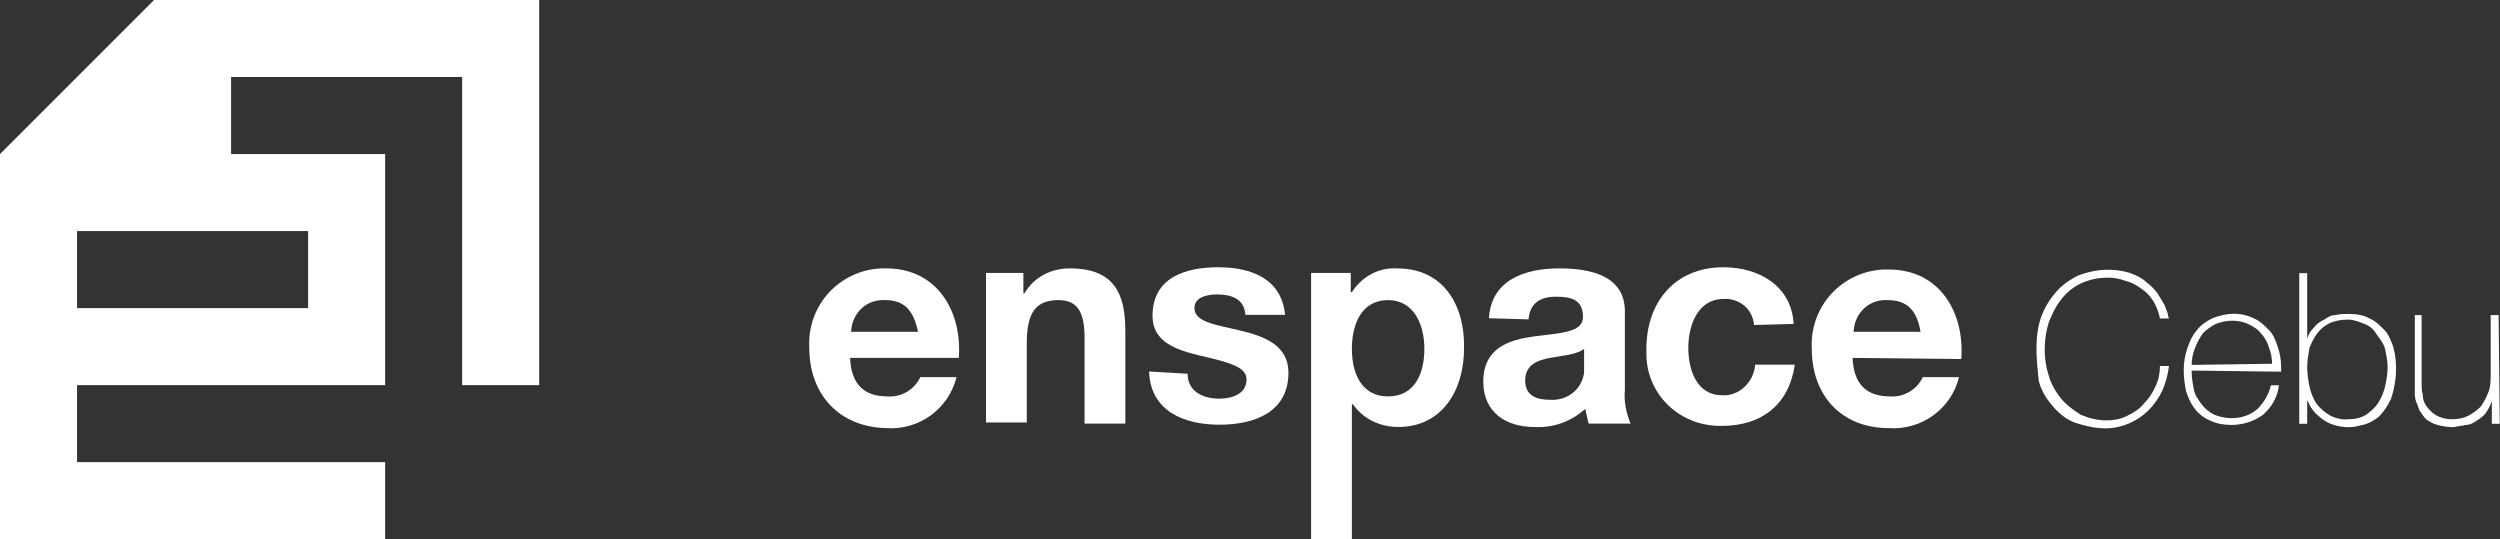
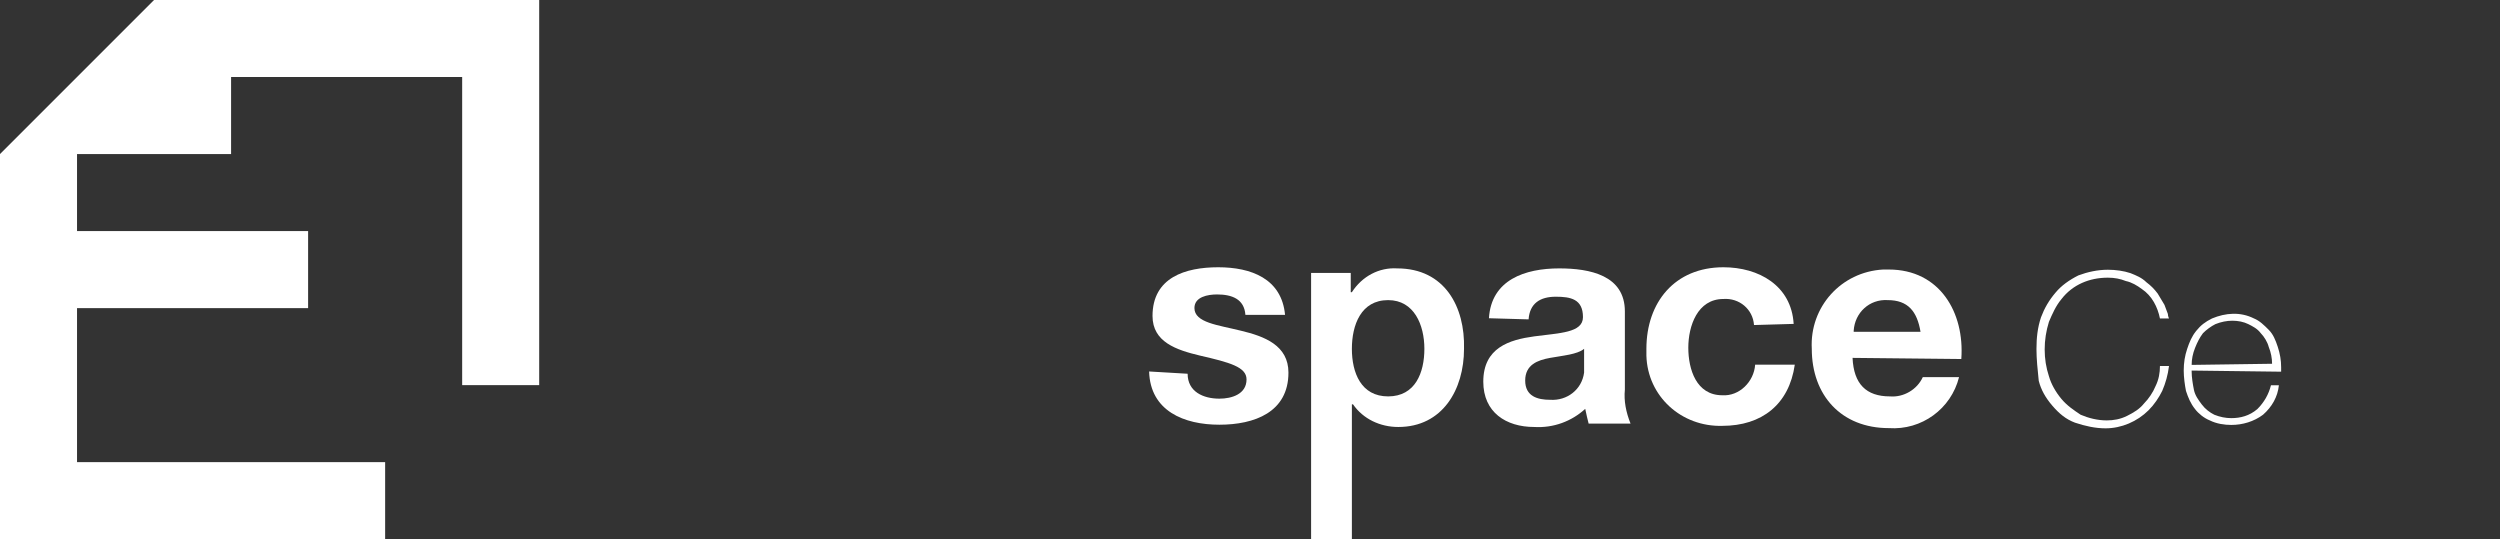
<svg xmlns="http://www.w3.org/2000/svg" version="1.1" id="レイヤー_1" x="0px" y="0px" viewBox="0 0 220.7 47.6" style="enable-background:new 0 0 220.7 47.6;" xml:space="preserve">
  <rect x="0" y="0" width="220.7" height="47.6" fill="#333333" stroke="none" />
  <style type="text/css">
	.st0{fill:#FFFFFF;}
</style>
  <g id="logo" transform="translate(0 -0.05)">
    <g>
      <g id="グループ_53921_00000167354290607378311180000015740932490244211356_" transform="translate(179.779 23.863)">
        <g id="グループ_53920_00000065050986381065482990000016069115379638452882_">
          <path id="パス_126082_00000049208020028451731500000018216711637525002906_" class="st0" d="M0,7C0,6,0.1,5.1,0.4,4.2      C0.7,3.4,1.1,2.7,1.7,2c0.5-0.6,1.2-1.1,2-1.5C4.5,0.2,5.4,0,6.3,0c0.7,0,1.4,0.1,2,0.3c0.5,0.2,1,0.4,1.4,0.8      c0.4,0.3,0.7,0.6,1,1c0.2,0.3,0.4,0.7,0.6,1c0.1,0.3,0.2,0.5,0.3,0.8c0,0.2,0.1,0.4,0.1,0.4h-0.8c-0.2-1-0.7-2-1.6-2.6      C8.9,1.4,8.4,1.1,7.9,1C7.4,0.8,6.9,0.7,6.3,0.7c-1.6,0-3.1,0.6-4.1,1.9c-0.5,0.6-0.8,1.3-1.1,2c-0.5,1.6-0.5,3.3,0,4.8      c0.2,0.7,0.6,1.4,1.1,2c0.5,0.6,1.1,1,1.7,1.4c0.7,0.3,1.5,0.5,2.3,0.5c0.6,0,1.2-0.1,1.8-0.4c0.6-0.3,1.1-0.6,1.5-1.1      c0.4-0.4,0.8-1,1-1.5c0.3-0.6,0.4-1.2,0.4-1.8h0.8c-0.1,0.8-0.3,1.5-0.6,2.2c-0.3,0.6-0.7,1.2-1.2,1.7c-1,1-2.4,1.6-3.8,1.6      c-0.9,0-1.8-0.2-2.7-0.5c-0.8-0.3-1.4-0.8-2-1.5c-0.6-0.7-1-1.4-1.2-2.2C0.1,8.8,0,7.9,0,7z" />
          <path id="パス_126083_00000162348623187381172550000011361754870526930828_" class="st0" d="M13.7,8.9V9      c0,0.5,0.1,1.1,0.2,1.6c0.1,0.5,0.4,0.9,0.7,1.3c0.3,0.4,0.7,0.7,1.1,0.9c0.5,0.2,1,0.3,1.5,0.3c0.8,0,1.6-0.2,2.3-0.8      c0.6-0.6,1-1.3,1.2-2.1h0.7c-0.1,1-0.6,1.9-1.4,2.6c-0.8,0.6-1.8,0.9-2.8,0.9c-0.6,0-1.3-0.1-1.9-0.4c-0.5-0.2-1-0.6-1.3-1      c-0.4-0.5-0.6-1-0.8-1.6C13.1,10.2,13,9.5,13,8.9c0-0.7,0.1-1.3,0.3-1.9c0.2-0.6,0.4-1.1,0.8-1.6c0.4-0.5,0.8-0.8,1.4-1.1      c1.2-0.5,2.5-0.6,3.7,0c0.5,0.2,0.9,0.6,1.3,1c0.4,0.4,0.6,0.9,0.8,1.5c0.2,0.6,0.3,1.2,0.3,1.8c0,0.1,0,0.1,0,0.2s0,0.1,0,0.2      L13.7,8.9L13.7,8.9z M20.8,8.3c0-0.5-0.1-1-0.3-1.5c-0.1-0.4-0.4-0.9-0.7-1.2c-0.3-0.4-0.7-0.6-1.1-0.8      c-0.4-0.2-0.9-0.3-1.4-0.3c-0.5,0-1,0.1-1.5,0.3C15.4,5,15,5.3,14.7,5.6C14.4,6,14.2,6.4,14,6.9c-0.2,0.5-0.3,1-0.3,1.5      L20.8,8.3L20.8,8.3z" />
-           <path id="パス_126084_00000070089886969743967500000016695112687098869156_" class="st0" d="M23.2,0.3h0.7v5.8h0      c0.1-0.4,0.3-0.7,0.6-1c0.2-0.3,0.5-0.5,0.9-0.7C25.7,4.2,26,4,26.4,4c0.4-0.1,0.8-0.1,1.2-0.1c0.6,0,1.3,0.1,1.8,0.4      c0.5,0.2,0.9,0.6,1.3,1c0.4,0.4,0.6,1,0.8,1.5c0.4,1.5,0.3,3.1-0.2,4.6c-0.3,0.6-0.6,1.1-1.1,1.6c-0.4,0.3-0.9,0.6-1.4,0.7      c-0.4,0.1-0.8,0.2-1.2,0.2c-1,0-2-0.3-2.7-1c-0.3-0.2-0.5-0.5-0.7-0.8c-0.1-0.2-0.2-0.4-0.3-0.6h0v2.1h-0.7L23.2,0.3z       M27.5,13.2c0.6,0,1.1-0.1,1.6-0.4c0.4-0.3,0.8-0.6,1.1-1.1c0.3-0.5,0.5-1,0.6-1.5C30.9,9.7,31,9.2,31,8.6c0-0.5-0.1-1-0.2-1.5      c-0.1-0.5-0.4-0.9-0.7-1.3C29.8,5.3,29.5,5,29,4.8c-0.5-0.2-1-0.4-1.5-0.4c-0.6,0-1.1,0.1-1.6,0.3c-0.4,0.2-0.8,0.5-1.1,0.9      c-0.3,0.4-0.5,0.8-0.7,1.3C24,7.5,23.9,8,23.9,8.6c0,0.6,0.1,1.2,0.2,1.7c0.1,0.5,0.3,1,0.6,1.5C25.4,12.7,26.4,13.3,27.5,13.2      L27.5,13.2z" />
-           <path id="パス_126085_00000039826535850142516890000003004218289523995070_" class="st0" d="M40.9,13.6h-0.7v-2h0      c-0.1,0.3-0.3,0.7-0.5,1c-0.2,0.3-0.5,0.5-0.8,0.7c-0.3,0.2-0.6,0.4-1,0.4c-0.4,0.1-0.7,0.1-1.1,0.2c-0.5,0-1-0.1-1.4-0.2      c-0.4-0.1-0.7-0.3-1-0.5c-0.2-0.2-0.4-0.5-0.6-0.8c-0.1-0.3-0.2-0.6-0.3-0.8c-0.1-0.3-0.1-0.6-0.1-0.8c0-0.3,0-0.5,0-0.7V4H34      v6.1c0,0.3,0,0.6,0.1,0.9c0,0.4,0.1,0.7,0.3,1c0.2,0.3,0.5,0.6,0.8,0.8c0.5,0.3,1,0.4,1.5,0.4c0.5,0,1-0.1,1.4-0.3      c0.4-0.2,0.8-0.5,1.1-0.8c0.3-0.4,0.5-0.8,0.7-1.3c0.2-0.5,0.2-1.1,0.2-1.6V4h0.7L40.9,13.6L40.9,13.6z" />
        </g>
      </g>
      <g id="グループ_53923_00000091711440104234268680000010073494609487880588_" transform="translate(0 0.05)">
        <g id="グループ_53922_00000045608227179310391220000008868908797033225405_" transform="translate(71.444 23.694)">
-           <path id="パス_126086_00000074436686817212524830000016615089930441229735_" class="st0" d="M3.6,7.9c0.1,2.3,1.2,3.4,3.3,3.4      c1.2,0.1,2.4-0.6,2.9-1.7H13c-0.7,2.8-3.3,4.7-6.2,4.5C2.6,14,0,11.1,0,7c-0.2-3.7,2.6-6.8,6.3-7c0.2,0,0.3,0,0.5,0      c4.5,0,6.7,3.8,6.4,7.9L3.6,7.9z M9.6,5.6C9.2,3.7,8.4,2.8,6.7,2.8c-1.6-0.1-2.9,1.1-3,2.7c0,0,0,0.1,0,0.1L9.6,5.6z" />
-           <path id="パス_126087_00000114032253799621342020000011009079975426806665_" class="st0" d="M15.4,0.4h3.5v1.8h0.1      C19.8,0.8,21.3,0,23,0c3.9,0,4.9,2.2,4.9,5.5v8.2h-3.6V6.1c0-2.2-0.6-3.3-2.3-3.3c-2,0-2.8,1.1-2.8,3.8v7h-3.6V0.4z" />
          <path id="パス_126088_00000117641587106031142770000011606002504254634668_" class="st0" d="M33.4,9.3c0,1.6,1.4,2.2,2.8,2.2      c1.1,0,2.4-0.4,2.4-1.7c0-1.1-1.5-1.5-4.1-2.1c-2.1-0.5-4.2-1.2-4.2-3.5c0-3.4,2.9-4.3,5.8-4.3c2.9,0,5.6,1,5.9,4.2h-3.5      c-0.1-1.4-1.2-1.8-2.5-1.8c-0.8,0-2,0.2-2,1.2c0,1.3,2.1,1.5,4.1,2c2.1,0.5,4.2,1.3,4.2,3.7c0,3.5-3,4.6-6.1,4.6      c-3.1,0-6.1-1.2-6.2-4.7L33.4,9.3L33.4,9.3z" />
          <path id="パス_126089_00000165948796795094160670000011630156261972497799_" class="st0" d="M60,4.4C60.2,1,63.2,0,66.2,0      C68.9,0,72,0.6,72,3.8v6.9c-0.1,1,0.1,2,0.5,3h-3.7c-0.1-0.4-0.2-0.8-0.3-1.3c-1.2,1.1-2.8,1.7-4.5,1.6c-2.5,0-4.5-1.3-4.5-4      c0-3,2.3-3.7,4.5-4c2.2-0.3,4.3-0.3,4.3-1.7c0-1.6-1.1-1.8-2.4-1.8c-1.4,0-2.3,0.6-2.4,2L60,4.4z M68.4,7.1      c-0.6,0.5-1.9,0.6-3,0.8c-1.1,0.2-2.2,0.6-2.2,2c0,1.4,1.1,1.7,2.2,1.7c1.5,0.1,2.8-0.9,3-2.4c0-0.2,0-0.4,0-0.6L68.4,7.1      L68.4,7.1z" />
          <path id="パス_126090_00000096057371467586737000000006373708074978426784_" class="st0" d="M83.4,5c-0.1-1.4-1.3-2.4-2.7-2.3      c0,0,0,0,0,0c-2.3,0-3.1,2.4-3.1,4.3c0,1.9,0.7,4.2,3,4.2c1.5,0.1,2.8-1.2,2.9-2.7H87c-0.5,3.5-2.9,5.4-6.4,5.4      c-3.6,0.1-6.6-2.6-6.7-6.2c0-0.2,0-0.4,0-0.6c0-4.1,2.5-7.2,6.8-7.2c3.1,0,6,1.6,6.2,5L83.4,5L83.4,5z" />
          <path id="パス_126091_00000150069321743560679790000016944540615627329953_" class="st0" d="M92.1,7.9      c0.1,2.3,1.2,3.4,3.3,3.4c1.2,0.1,2.4-0.6,2.9-1.7h3.2c-0.7,2.8-3.3,4.7-6.2,4.5c-4.2,0-6.8-2.9-6.8-7c-0.2-3.7,2.6-6.8,6.3-7      c0.2,0,0.3,0,0.5,0c4.5,0,6.7,3.8,6.4,7.9L92.1,7.9z M98.1,5.6c-0.3-1.8-1.1-2.8-2.9-2.8c-1.6-0.1-2.9,1.1-3,2.7      c0,0,0,0.1,0,0.1H98.1z" />
          <path id="パス_126092_00000155142999215760186780000003868780834816230282_" class="st0" d="M51.9,0c-1.6-0.1-3.1,0.7-4,2.1      h-0.1V0.4h-3.5v23.6h3.6V12h0.1c0.9,1.3,2.4,2,4,2c3.9,0,5.8-3.3,5.8-6.9C57.9,3.4,56.1,0,51.9,0z M51.1,11.3      c-2.4,0-3.2-2.1-3.2-4.2s0.8-4.3,3.2-4.3c2.3,0,3.2,2.2,3.2,4.3C54.3,9.2,53.5,11.3,51.1,11.3z" />
        </g>
-         <path id="パス_126093_00000056390441912209030690000012517788175281962901_" class="st0" d="M13.6,0L0,13.6l0,0v34h34v-6.8H6.8     V34H34V13.6H20.4V6.8h20.4V34h6.8V0H13.6z M27.2,20.4v6.8H6.8v-6.8H27.2z" />
+         <path id="パス_126093_00000056390441912209030690000012517788175281962901_" class="st0" d="M13.6,0L0,13.6l0,0v34h34v-6.8H6.8     V34V13.6H20.4V6.8h20.4V34h6.8V0H13.6z M27.2,20.4v6.8H6.8v-6.8H27.2z" />
      </g>
    </g>
  </g>
</svg>